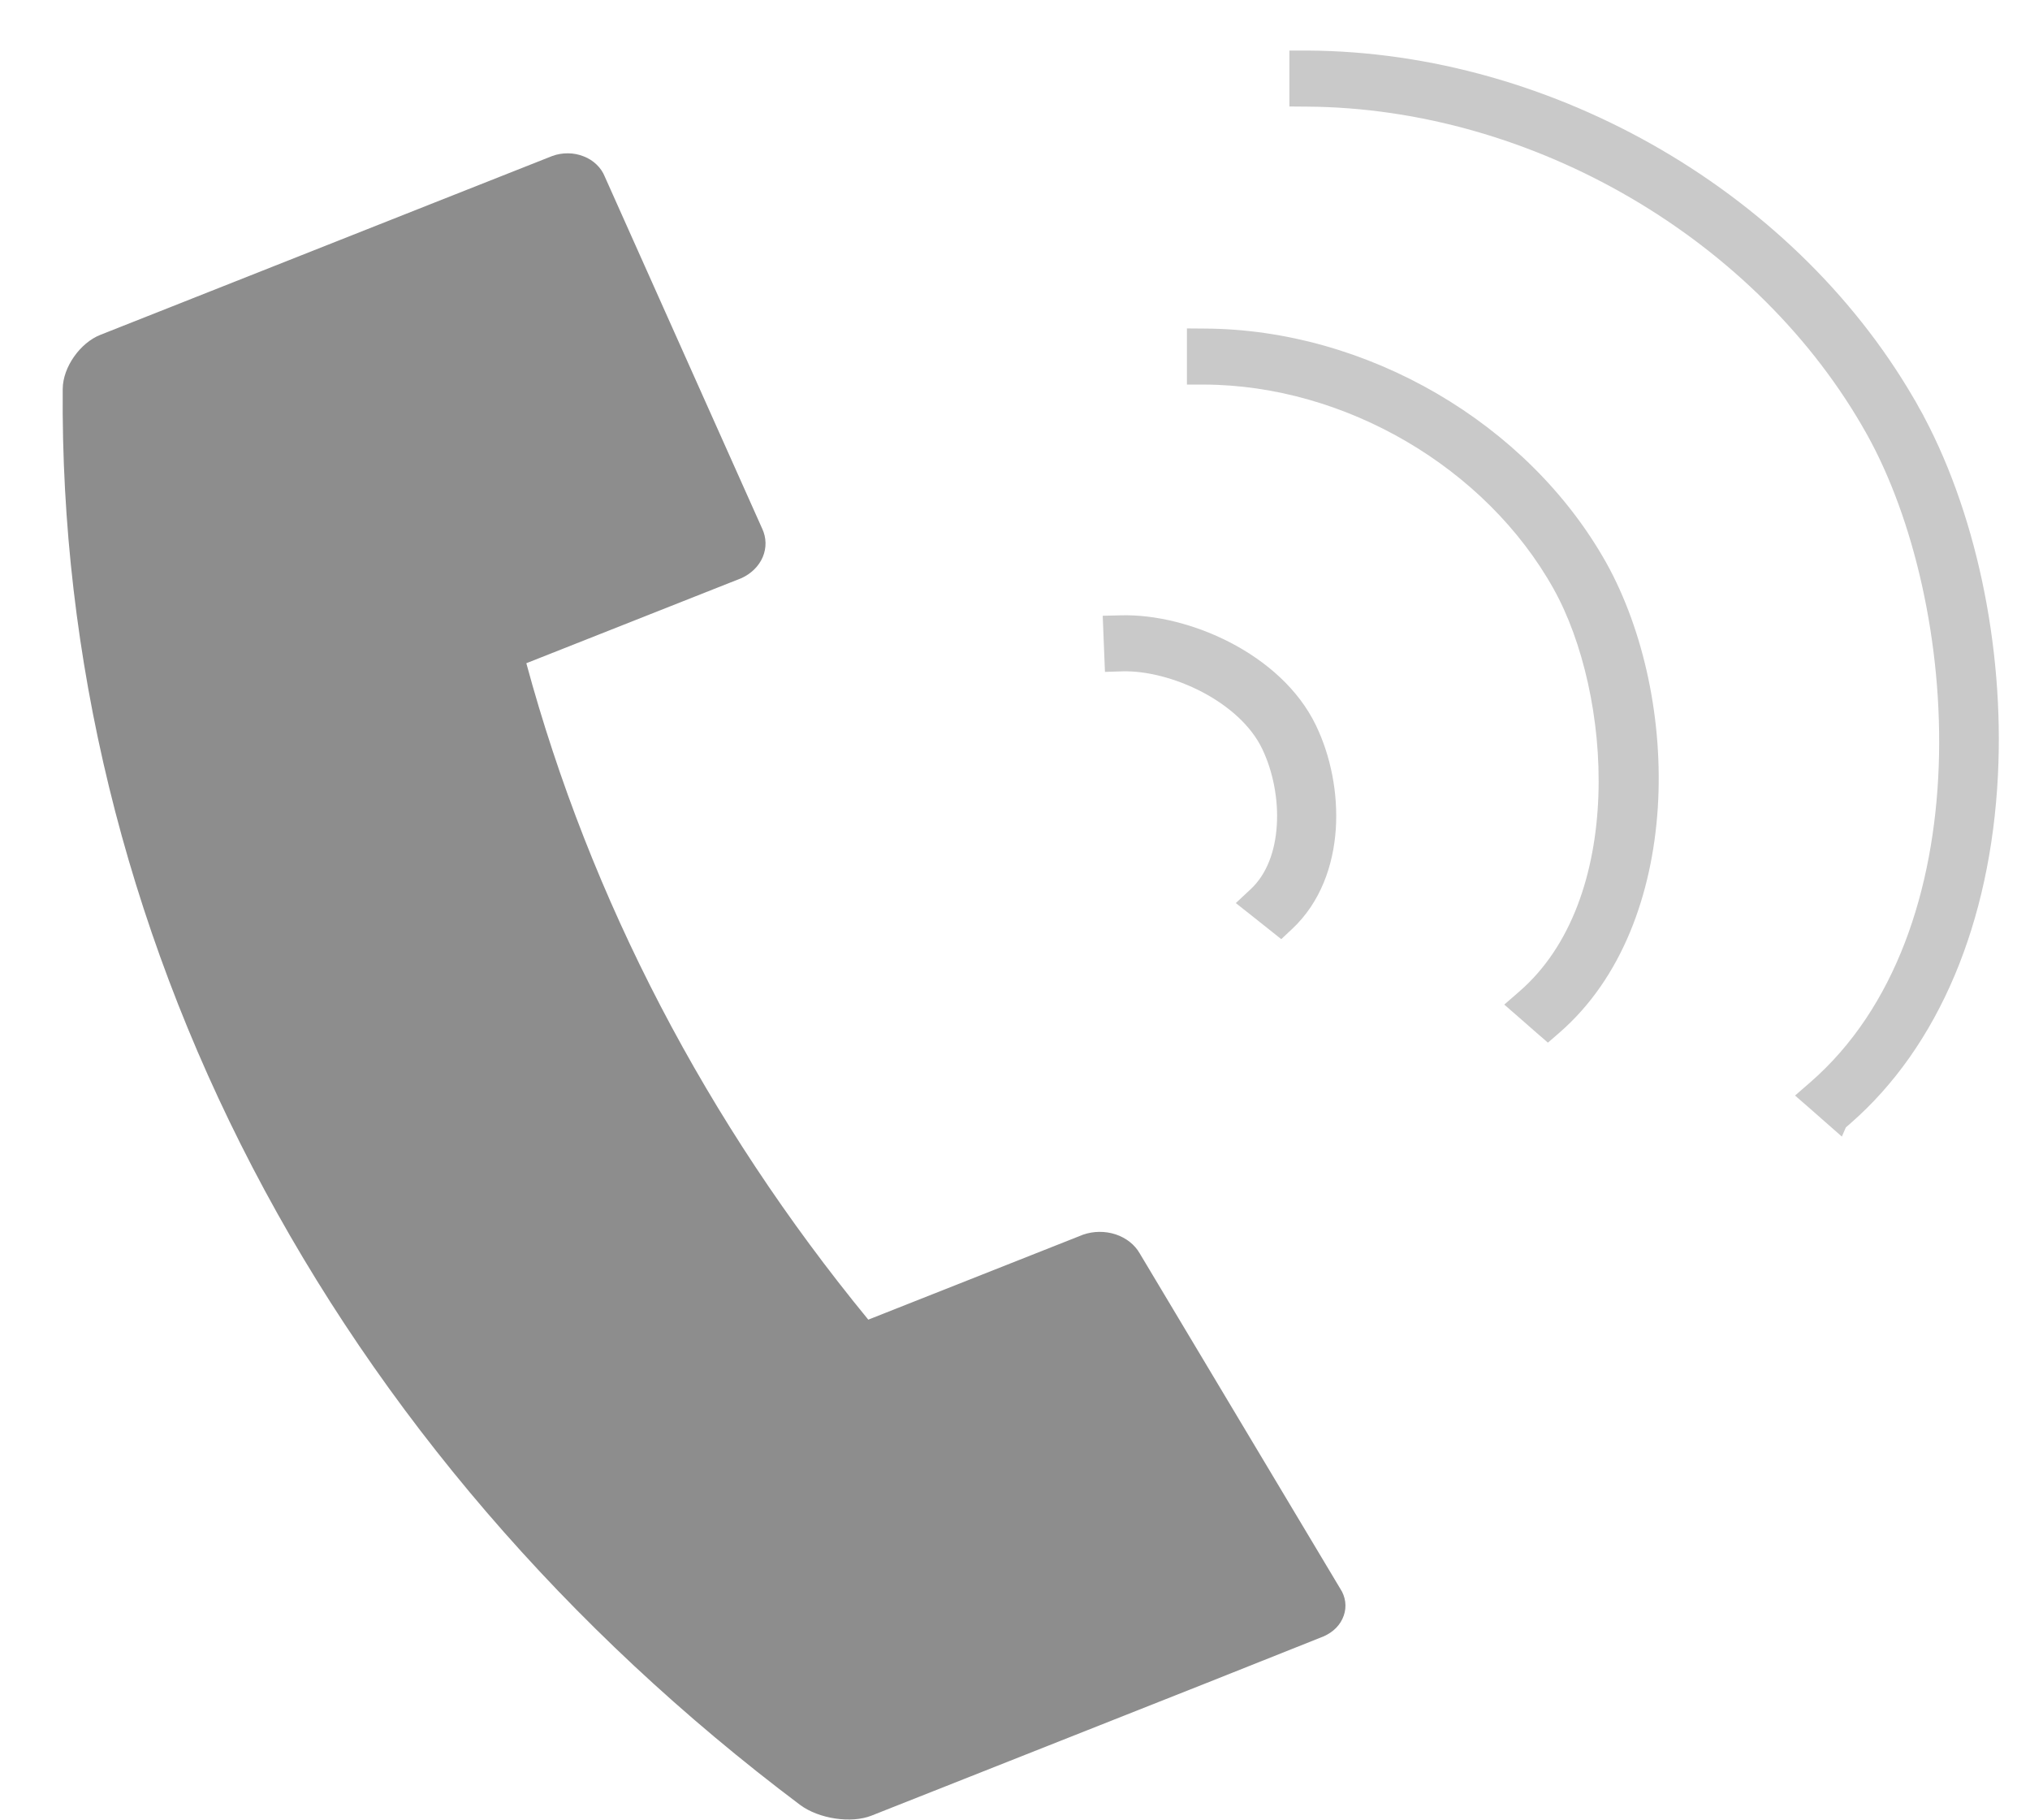
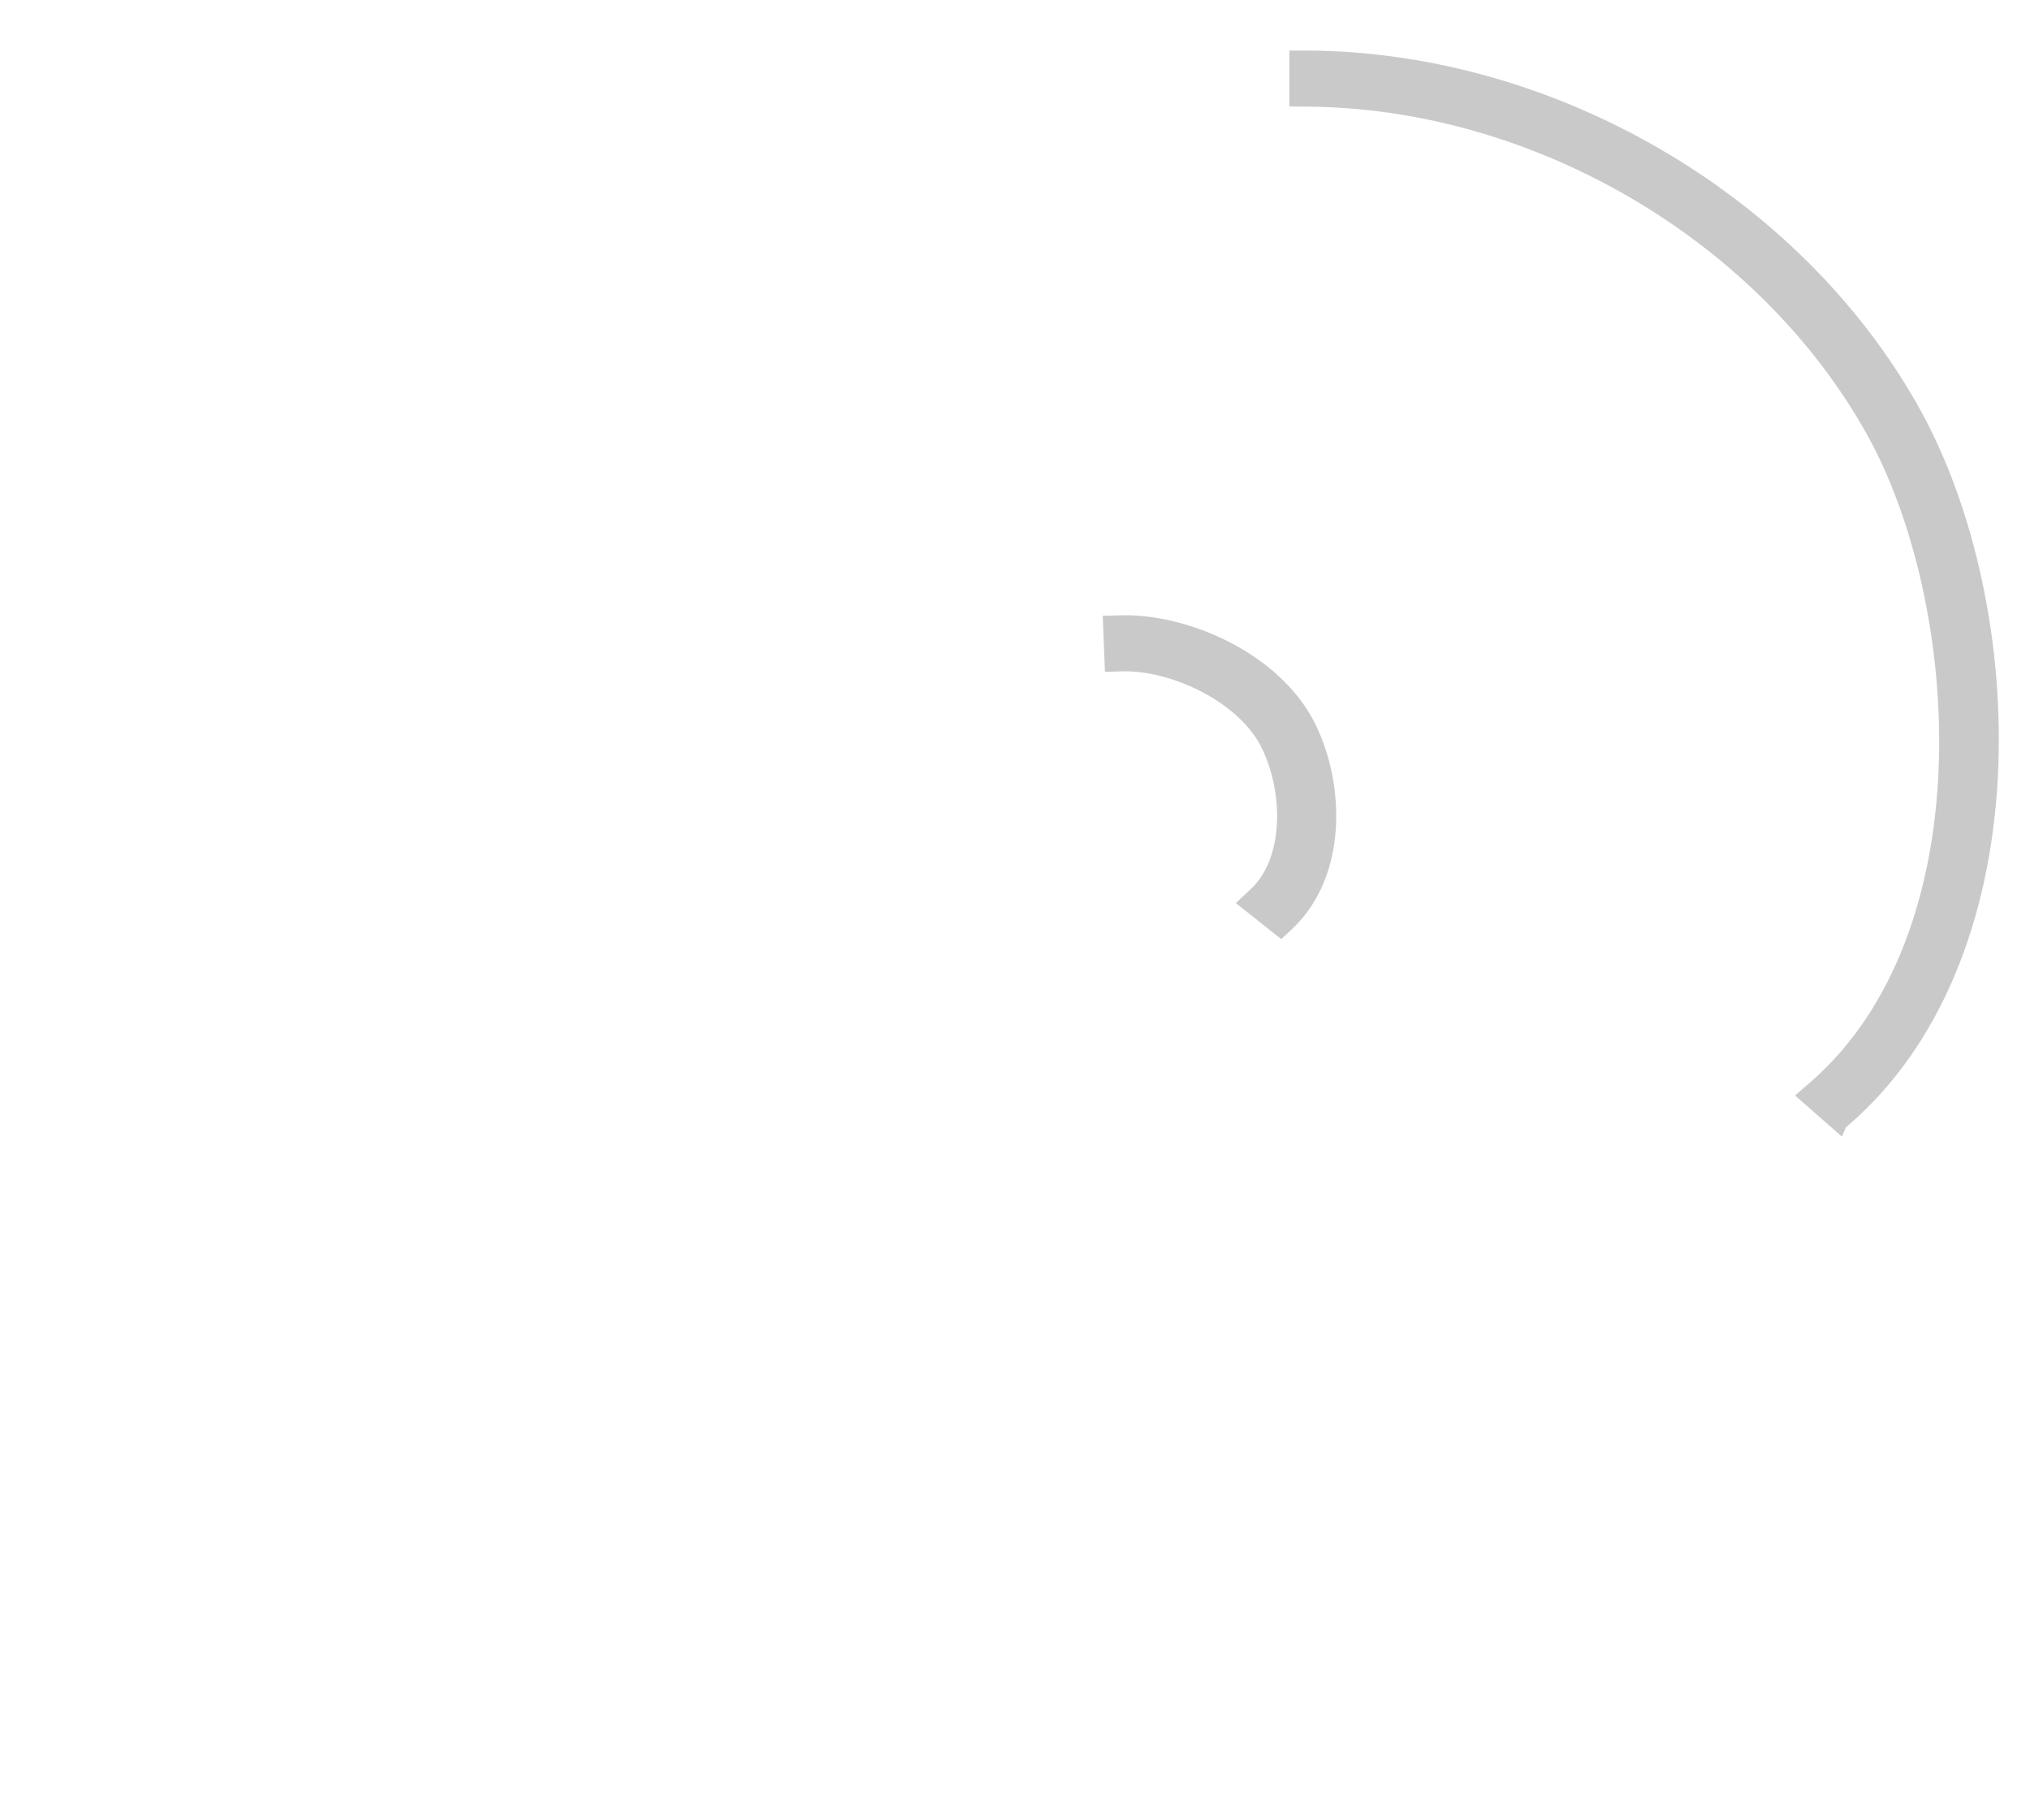
<svg xmlns="http://www.w3.org/2000/svg" width="29" height="26" viewBox="0 0 29 26" fill="none">
  <path d="M18.297 13.249L18.376 13.175C18.75 12.824 18.924 12.332 18.958 11.836C18.991 11.34 18.886 10.828 18.688 10.418C18.453 9.927 18.011 9.545 17.521 9.29C17.03 9.035 16.479 8.9 16.009 8.914L15.883 8.917L15.888 9.043L15.9 9.344L15.905 9.468L16.028 9.464C16.391 9.454 16.835 9.565 17.235 9.775C17.634 9.985 17.974 10.286 18.144 10.642C18.305 10.977 18.39 11.396 18.365 11.793C18.341 12.191 18.209 12.553 17.952 12.792L17.846 12.891L17.96 12.981L18.213 13.182L18.297 13.249Z" fill="#C9C9C9" stroke="#C9C9C9" stroke-width="0.25" />
-   <path d="M22.031 14.656L22.113 14.727L22.195 14.656C23.059 13.907 23.48 12.737 23.558 11.53C23.635 10.322 23.369 9.057 22.837 8.098L22.836 8.097C21.741 6.145 19.483 4.828 17.207 4.818L17.081 4.817V4.943V5.243V5.368L17.206 5.368C19.263 5.377 21.314 6.577 22.304 8.351C22.73 9.114 22.999 10.251 22.959 11.371C22.919 12.493 22.571 13.575 21.788 14.255L21.68 14.349L21.788 14.443L22.031 14.656Z" fill="#C9C9C9" stroke="#C9C9C9" stroke-width="0.25" />
  <path d="M26.266 16.027L26.184 15.955L25.942 15.742L25.834 15.648L25.942 15.554C27.2 14.461 27.756 12.73 27.821 10.949C27.886 9.168 27.459 7.363 26.781 6.146L26.781 6.146C25.208 3.325 21.945 1.417 18.669 1.398L18.545 1.397V1.273V0.972V0.847L18.671 0.847C22.165 0.863 25.634 2.886 27.309 5.889L27.199 5.95L27.309 5.889C28.096 7.301 28.509 9.235 28.417 11.069L26.266 16.027ZM26.266 16.027L26.349 15.955M26.266 16.027L26.349 15.955M26.349 15.955C27.584 14.881 28.313 13.142 28.417 11.069L26.349 15.955Z" fill="#C9C9C9" stroke="#C9C9C9" stroke-width="0.25" />
-   <path d="M15.473 17.635L12.404 18.849C10.091 16.031 8.432 12.846 7.519 9.473L10.589 8.259C10.732 8.195 10.842 8.086 10.897 7.955C10.952 7.824 10.949 7.679 10.888 7.55L8.639 2.521C8.614 2.458 8.574 2.399 8.522 2.35C8.471 2.3 8.408 2.26 8.337 2.233C8.267 2.205 8.191 2.19 8.114 2.19C8.037 2.189 7.961 2.202 7.89 2.228L6.211 2.892L2.76 4.258L1.433 4.783C1.145 4.897 0.899 5.243 0.896 5.553C0.864 9.389 1.79 13.184 3.609 16.677C5.428 20.17 8.097 23.276 11.43 25.78C11.699 25.98 12.16 26.047 12.448 25.934L13.775 25.409L17.226 24.043L18.906 23.374C18.975 23.344 19.037 23.303 19.087 23.252C19.137 23.201 19.174 23.141 19.196 23.077C19.219 23.013 19.226 22.945 19.217 22.878C19.208 22.812 19.184 22.747 19.145 22.689L16.282 17.903C16.211 17.778 16.088 17.681 15.938 17.631C15.788 17.582 15.622 17.583 15.473 17.635Z" fill="#8D8D8D" />
</svg>